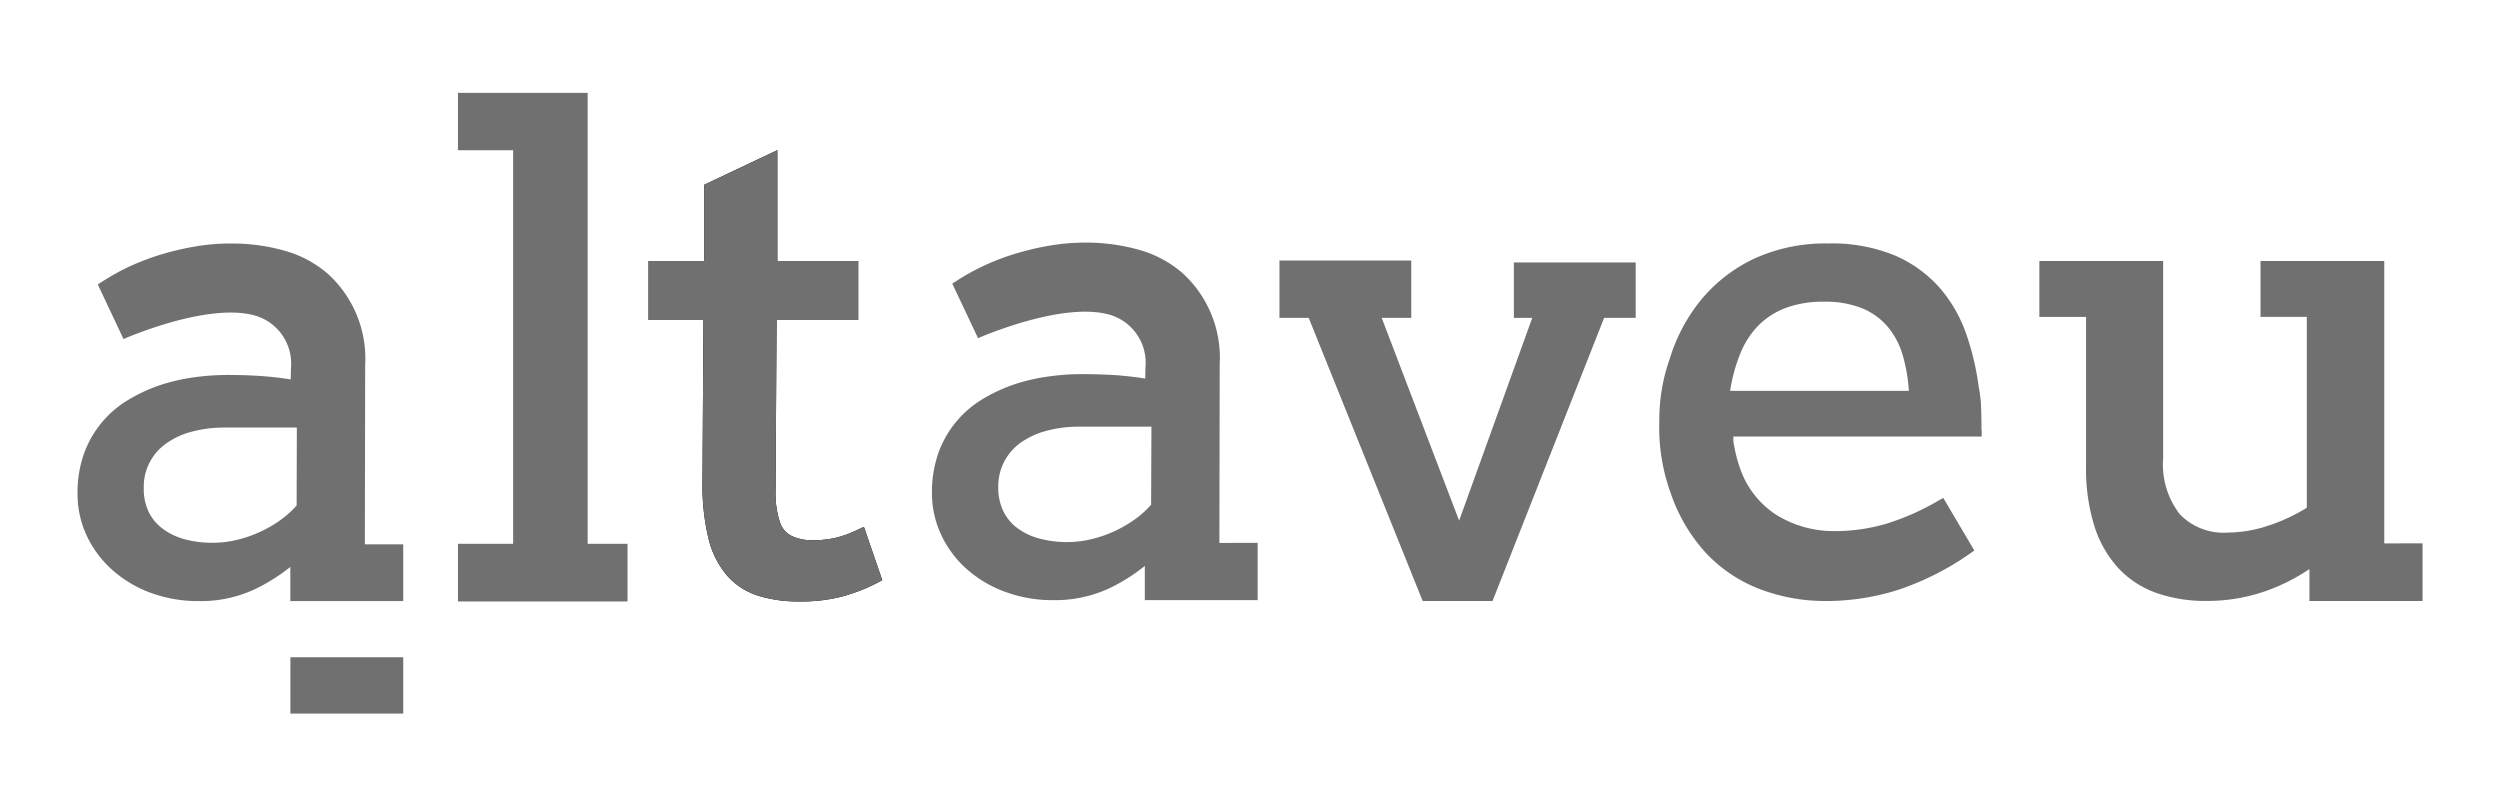
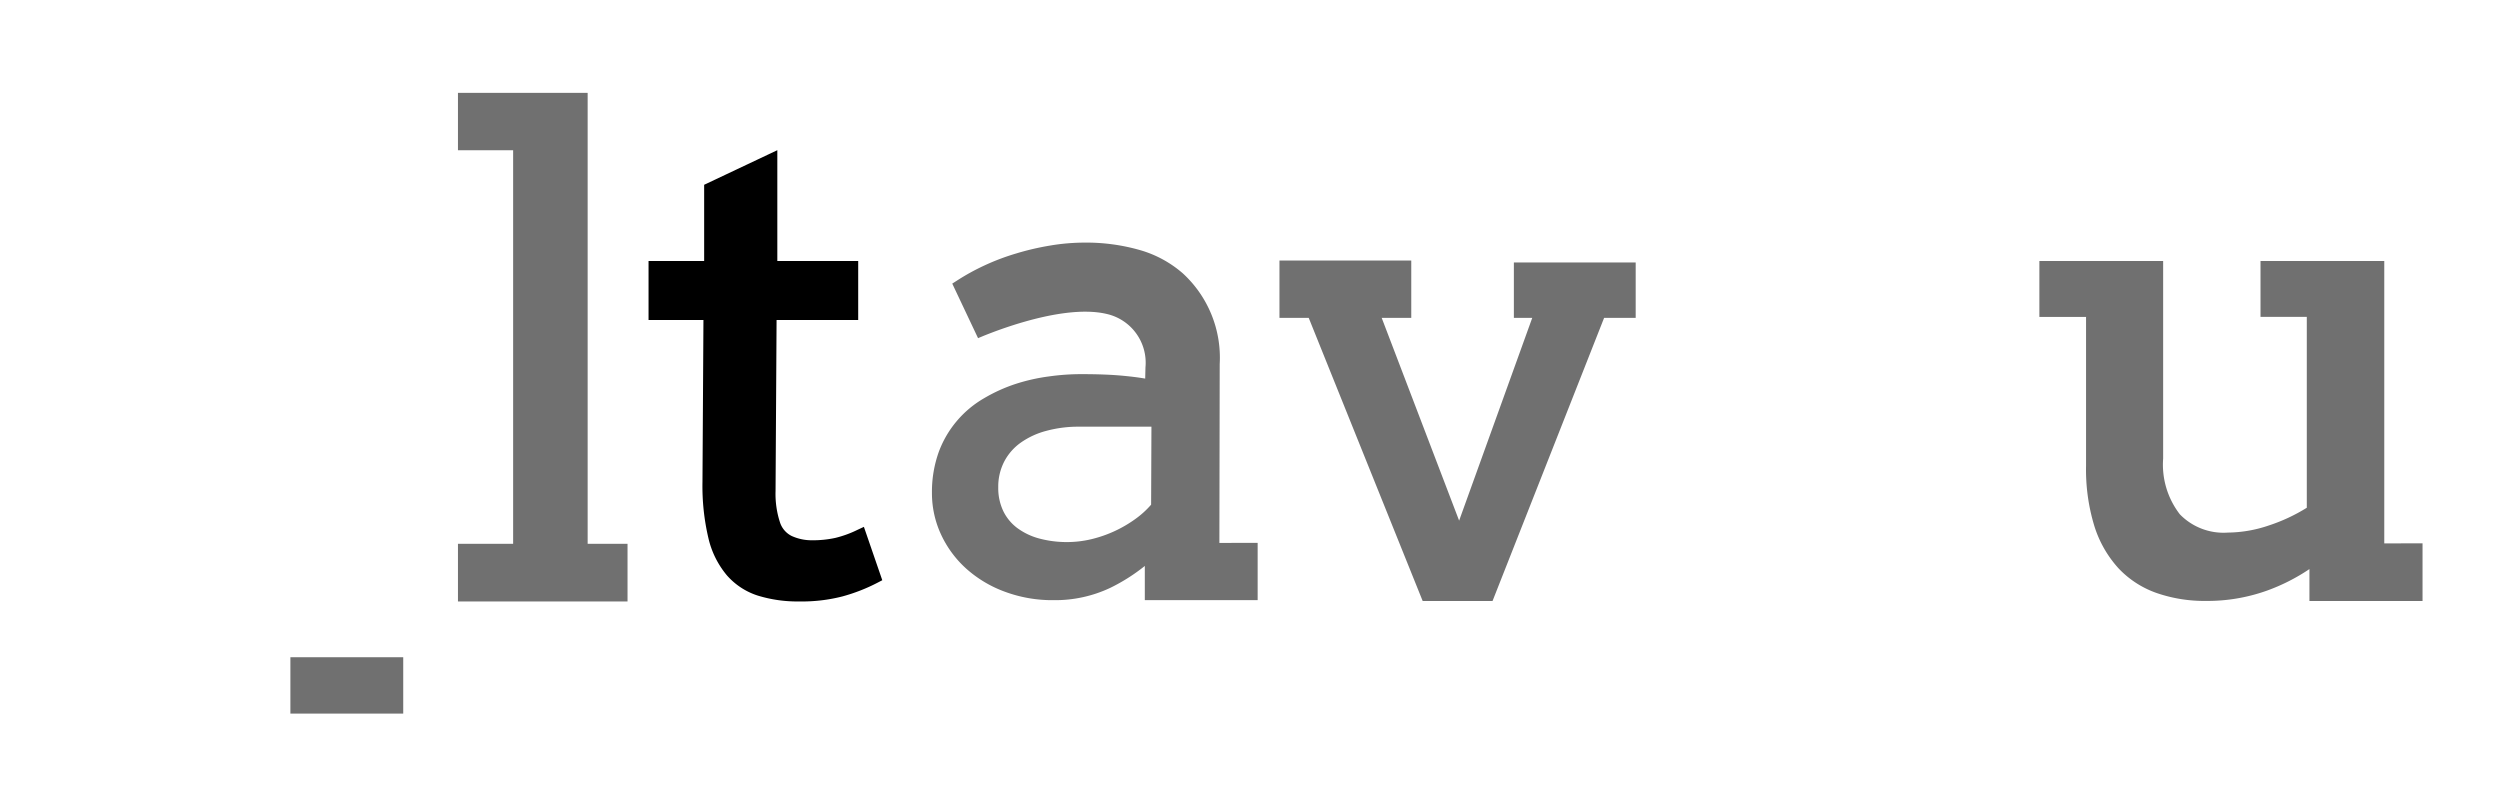
<svg xmlns="http://www.w3.org/2000/svg" width="186" height="60" viewBox="0 0 186 60">
  <g id="Grupo_69" data-name="Grupo 69" transform="translate(-3489 -305)">
    <g id="Grupo_64" data-name="Grupo 64">
-       <rect id="Rectángulo_28" data-name="Rectángulo 28" width="186" height="60" transform="translate(3489 305)" fill="rgba(255,255,255,0)" />
      <g id="altaveu-logo" transform="translate(3494.769 311.909)">
-         <path id="Trazado_27" data-name="Trazado 27" d="M21.376,33.3,21.4,19.962a8.52,8.52,0,0,0-2.73-6.743,8.282,8.282,0,0,0-3.2-1.744,14.338,14.338,0,0,0-4.145-.553,14.969,14.969,0,0,0-2.542.216,20.046,20.046,0,0,0-2.514.585,18.114,18.114,0,0,0-2.357.886,17.515,17.515,0,0,0-2.065,1.139l-.341.22L3.42,18.03s5.965-2.642,9.549-1.808a3.723,3.723,0,0,1,2.91,3.981l-.02.83c-.529-.088-1.1-.156-1.7-.212-.822-.076-1.844-.12-3.047-.12a18.436,18.436,0,0,0-2.4.168,14.291,14.291,0,0,0-2.486.561,11.991,11.991,0,0,0-2.345,1.062A7.677,7.677,0,0,0,.509,26.476,8.62,8.62,0,0,0,0,29.543a7.256,7.256,0,0,0,.678,3.1,7.788,7.788,0,0,0,1.884,2.542A8.916,8.916,0,0,0,5.416,36.9a10.225,10.225,0,0,0,3.62.625,9.455,9.455,0,0,0,4.229-.918,13.659,13.659,0,0,0,2.566-1.624v2.542h8.4V33.3ZM16.3,30.409a7.094,7.094,0,0,1-1.163,1.058,8.776,8.776,0,0,1-1.511.886,9.259,9.259,0,0,1-1.732.609,7.673,7.673,0,0,1-1.836.224,7.8,7.8,0,0,1-2.085-.261,4.9,4.9,0,0,1-1.62-.77A3.443,3.443,0,0,1,5.3,30.9a3.942,3.942,0,0,1-.373-1.776,3.938,3.938,0,0,1,1.7-3.347,5.763,5.763,0,0,1,1.9-.862,9.281,9.281,0,0,1,2.441-.3h5.348Zm0,0" transform="translate(0 0.287)" fill="#707070" />
        <path id="Trazado_28" data-name="Trazado 28" d="M40.194,33.55v4.29H27.578V33.55h4.105V4.269H27.578V0h9.649V33.55Zm0,0" transform="translate(0.725)" fill="#707070" />
        <path id="Trazado_29" data-name="Trazado 29" d="M58.785,36.151l-.361.188a13.093,13.093,0,0,1-2.594,1.014,12.093,12.093,0,0,1-3.219.377,10.014,10.014,0,0,1-3.079-.433,5.135,5.135,0,0,1-2.309-1.511A6.635,6.635,0,0,1,45.844,33a16.911,16.911,0,0,1-.437-4.165l.072-12.047H41.395V12.4h4.137V6.73l5.444-2.574V12.4h6.017v4.39H50.92l-.076,12.74a6.8,6.8,0,0,0,.321,2.289,1.717,1.717,0,0,0,.874,1.038,3.573,3.573,0,0,0,1.539.321A7.793,7.793,0,0,0,55.3,33a8,8,0,0,0,1.644-.6l.473-.22Zm0,0" transform="translate(1.088 0.109)" />
-         <path id="Trazado_30" data-name="Trazado 30" d="M58.785,36.151l-.361.188a13.093,13.093,0,0,1-2.594,1.014,12.093,12.093,0,0,1-3.219.377,10.014,10.014,0,0,1-3.079-.433,5.135,5.135,0,0,1-2.309-1.511A6.635,6.635,0,0,1,45.844,33a16.911,16.911,0,0,1-.437-4.165l.072-12.047H41.395V12.4h4.137V6.73l5.444-2.574V12.4h6.017v4.39H50.92l-.076,12.74a6.8,6.8,0,0,0,.321,2.289,1.717,1.717,0,0,0,.874,1.038,3.573,3.573,0,0,0,1.539.321A7.793,7.793,0,0,0,55.3,33a8,8,0,0,0,1.644-.6l.473-.22Zm0,0" transform="translate(1.088 0.109)" fill="#707070" />
        <path id="Trazado_31" data-name="Trazado 31" d="M83.325,33.2l.024-13.3a8.52,8.52,0,0,0-2.73-6.743,8.34,8.34,0,0,0-3.2-1.744,14.508,14.508,0,0,0-4.149-.557,15.47,15.47,0,0,0-2.542.22,19.823,19.823,0,0,0-2.51.585,17.094,17.094,0,0,0-2.361.89,16.585,16.585,0,0,0-2.061,1.135l-.345.22,1.92,4.061s5.965-2.642,9.549-1.808a3.723,3.723,0,0,1,2.906,3.981l-.02.834c-.525-.092-1.1-.16-1.7-.216-.822-.076-1.84-.116-3.043-.116a17.128,17.128,0,0,0-2.4.168,13.845,13.845,0,0,0-2.486.557,11.919,11.919,0,0,0-2.349,1.062,7.7,7.7,0,0,0-3.375,3.985,8.8,8.8,0,0,0-.513,3.067,7.285,7.285,0,0,0,.678,3.095A7.861,7.861,0,0,0,64.5,35.121a8.88,8.88,0,0,0,2.862,1.708,10.14,10.14,0,0,0,3.62.629,9.589,9.589,0,0,0,4.229-.918,13.6,13.6,0,0,0,2.566-1.628v2.546h8.395V33.193Zm-5.079-2.846a6.782,6.782,0,0,1-1.163,1.058,9.273,9.273,0,0,1-3.243,1.5,7.848,7.848,0,0,1-1.832.224,7.928,7.928,0,0,1-2.085-.265A4.873,4.873,0,0,1,68.3,32.1a3.452,3.452,0,0,1-1.05-1.263,3.971,3.971,0,0,1-.377-1.772,4.061,4.061,0,0,1,.453-1.936,3.99,3.99,0,0,1,1.251-1.411,5.875,5.875,0,0,1,1.908-.866,9.083,9.083,0,0,1,2.437-.3H78.27Zm0,0" transform="translate(1.628 0.285)" fill="#707070" />
        <path id="Trazado_32" data-name="Trazado 32" d="M113.636,12.3v4.121h-2.349l-8.3,21.063h-5.2L89.31,16.422H87.133V12.156h9.806v4.265h-2.2L100.5,31.507l5.44-15.085h-1.367V12.3Zm0,0" transform="translate(2.29 0.319)" fill="#707070" />
-         <path id="Trazado_33" data-name="Trazado 33" d="M138.641,24.817c0-.617-.012-1.255-.036-1.9a9.28,9.28,0,0,0-.164-1.283,19.9,19.9,0,0,0-.9-3.881,10.619,10.619,0,0,0-1.944-3.46,9.432,9.432,0,0,0-3.335-2.453,12.248,12.248,0,0,0-5.035-.922,12.7,12.7,0,0,0-5.452,1.11,11.479,11.479,0,0,0-3.933,3.007,12.8,12.8,0,0,0-2.381,4.422,13.584,13.584,0,0,0-.79,4.662,14.319,14.319,0,0,0,.85,5.384,12.573,12.573,0,0,0,2.6,4.422,10.789,10.789,0,0,0,3.989,2.694,13.7,13.7,0,0,0,4.991.9,17.579,17.579,0,0,0,5.448-.866,20.866,20.866,0,0,0,5.2-2.638l.361-.249-2.313-3.917-.4.224a18.271,18.271,0,0,1-3.877,1.708,13.511,13.511,0,0,1-3.772.537,8.14,8.14,0,0,1-4.326-1.179,6.718,6.718,0,0,1-2.742-3.488,9.83,9.83,0,0,1-.433-1.644,2.324,2.324,0,0,1-.064-.726h18.473v-.465ZM126.9,15.252a7.327,7.327,0,0,1,2.874.493,5.013,5.013,0,0,1,1.908,1.391,5.809,5.809,0,0,1,1.1,2.1,12.435,12.435,0,0,1,.457,2.65h-13.3a12.27,12.27,0,0,1,.754-2.77,6.419,6.419,0,0,1,1.347-2.093,5.7,5.7,0,0,1,2.053-1.315A7.882,7.882,0,0,1,126.9,15.252Zm0,0" transform="translate(3.013 0.287)" fill="#707070" />
-         <path id="Trazado_34" data-name="Trazado 34" d="M170.73,33.194v4.29h-8.415V35.11a14.4,14.4,0,0,1-3.151,1.6,13.147,13.147,0,0,1-4.534.77,10.916,10.916,0,0,1-3.66-.581,7.134,7.134,0,0,1-2.862-1.848,8.367,8.367,0,0,1-1.8-3.159,14.372,14.372,0,0,1-.613-4.462V16.349h-3.472V12.191h9.208v14.7a6.039,6.039,0,0,0,1.247,4.149,4.53,4.53,0,0,0,3.568,1.355,9.676,9.676,0,0,0,3.035-.525,12.975,12.975,0,0,0,2.838-1.323v-14.2h-3.444V12.191h9.208V33.2Zm0,0" transform="translate(3.738 0.32)" fill="#707070" />
+         <path id="Trazado_34" data-name="Trazado 34" d="M170.73,33.194v4.29h-8.415V35.11a14.4,14.4,0,0,1-3.151,1.6,13.147,13.147,0,0,1-4.534.77,10.916,10.916,0,0,1-3.66-.581,7.134,7.134,0,0,1-2.862-1.848,8.367,8.367,0,0,1-1.8-3.159,14.372,14.372,0,0,1-.613-4.462V16.349h-3.472V12.191h9.208v14.7a6.039,6.039,0,0,0,1.247,4.149,4.53,4.53,0,0,0,3.568,1.355,9.676,9.676,0,0,0,3.035-.525,12.975,12.975,0,0,0,2.838-1.323v-14.2h-3.444V12.191h9.208V33.2m0,0" transform="translate(3.738 0.32)" fill="#707070" />
        <path id="Trazado_35" data-name="Trazado 35" d="M15.43,40.914h8.395v4.193H15.43Zm0,0" transform="translate(0.406 1.075)" fill="#707070" />
      </g>
    </g>
  </g>
</svg>